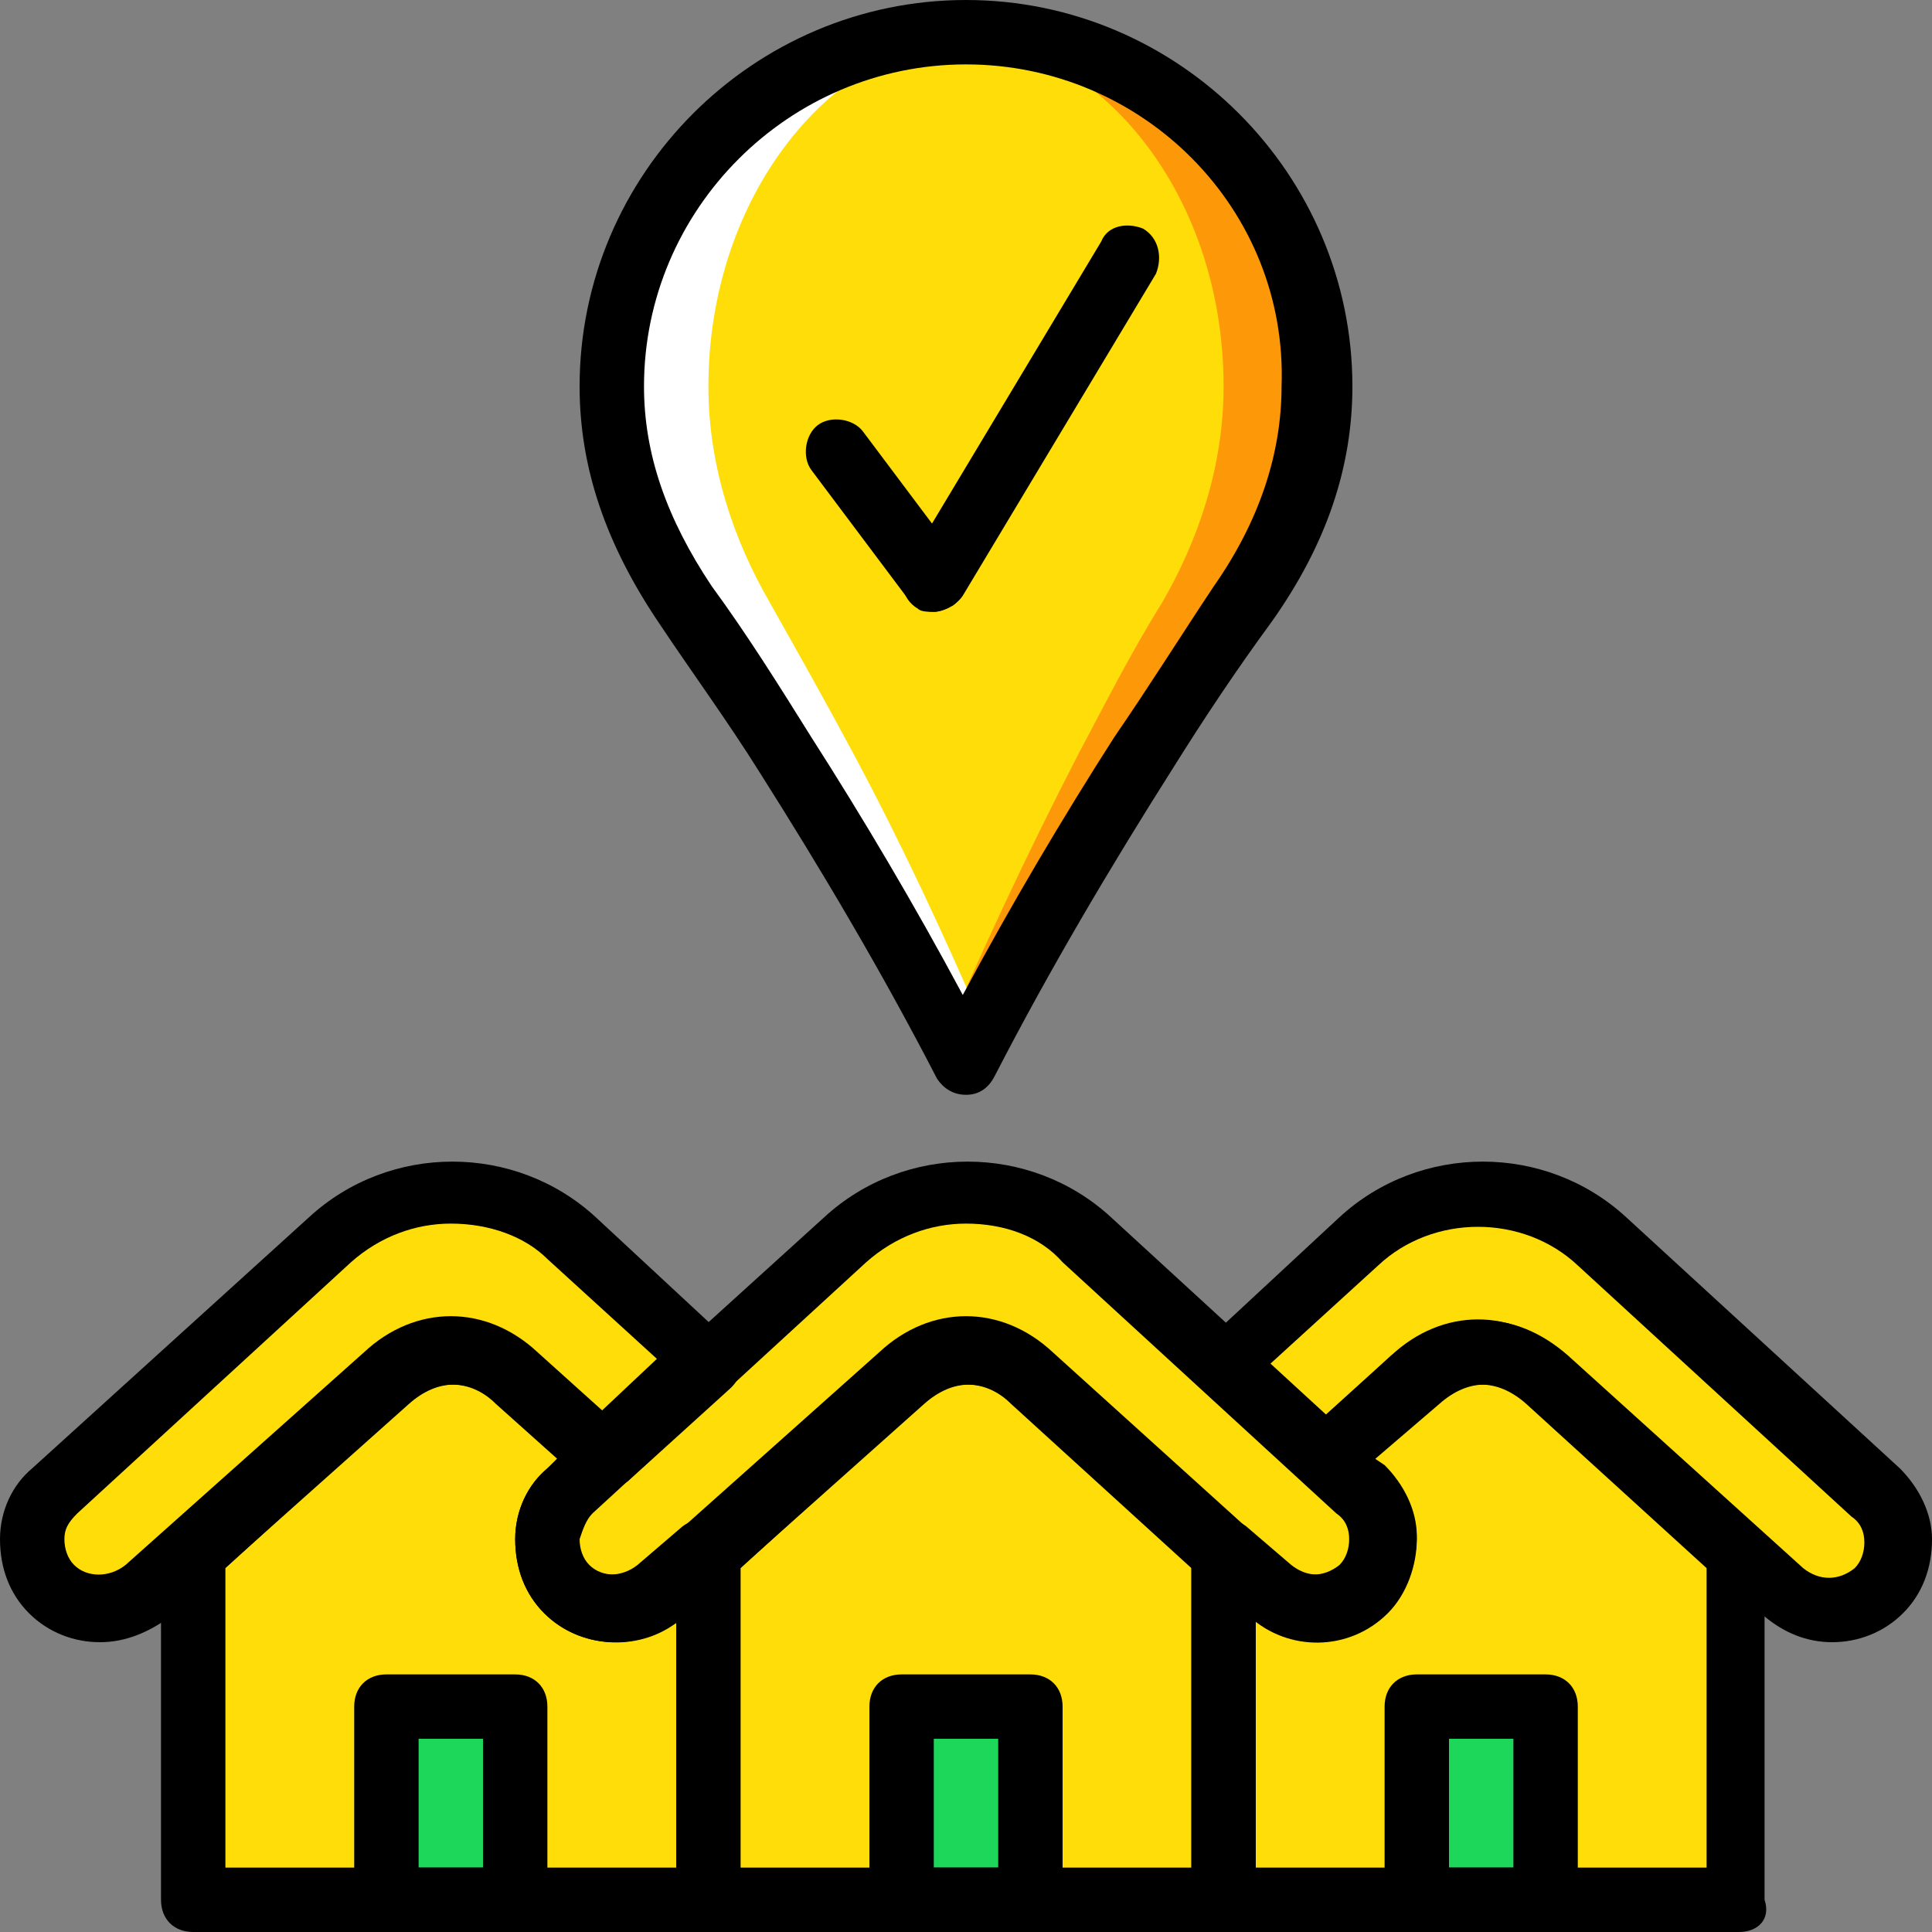
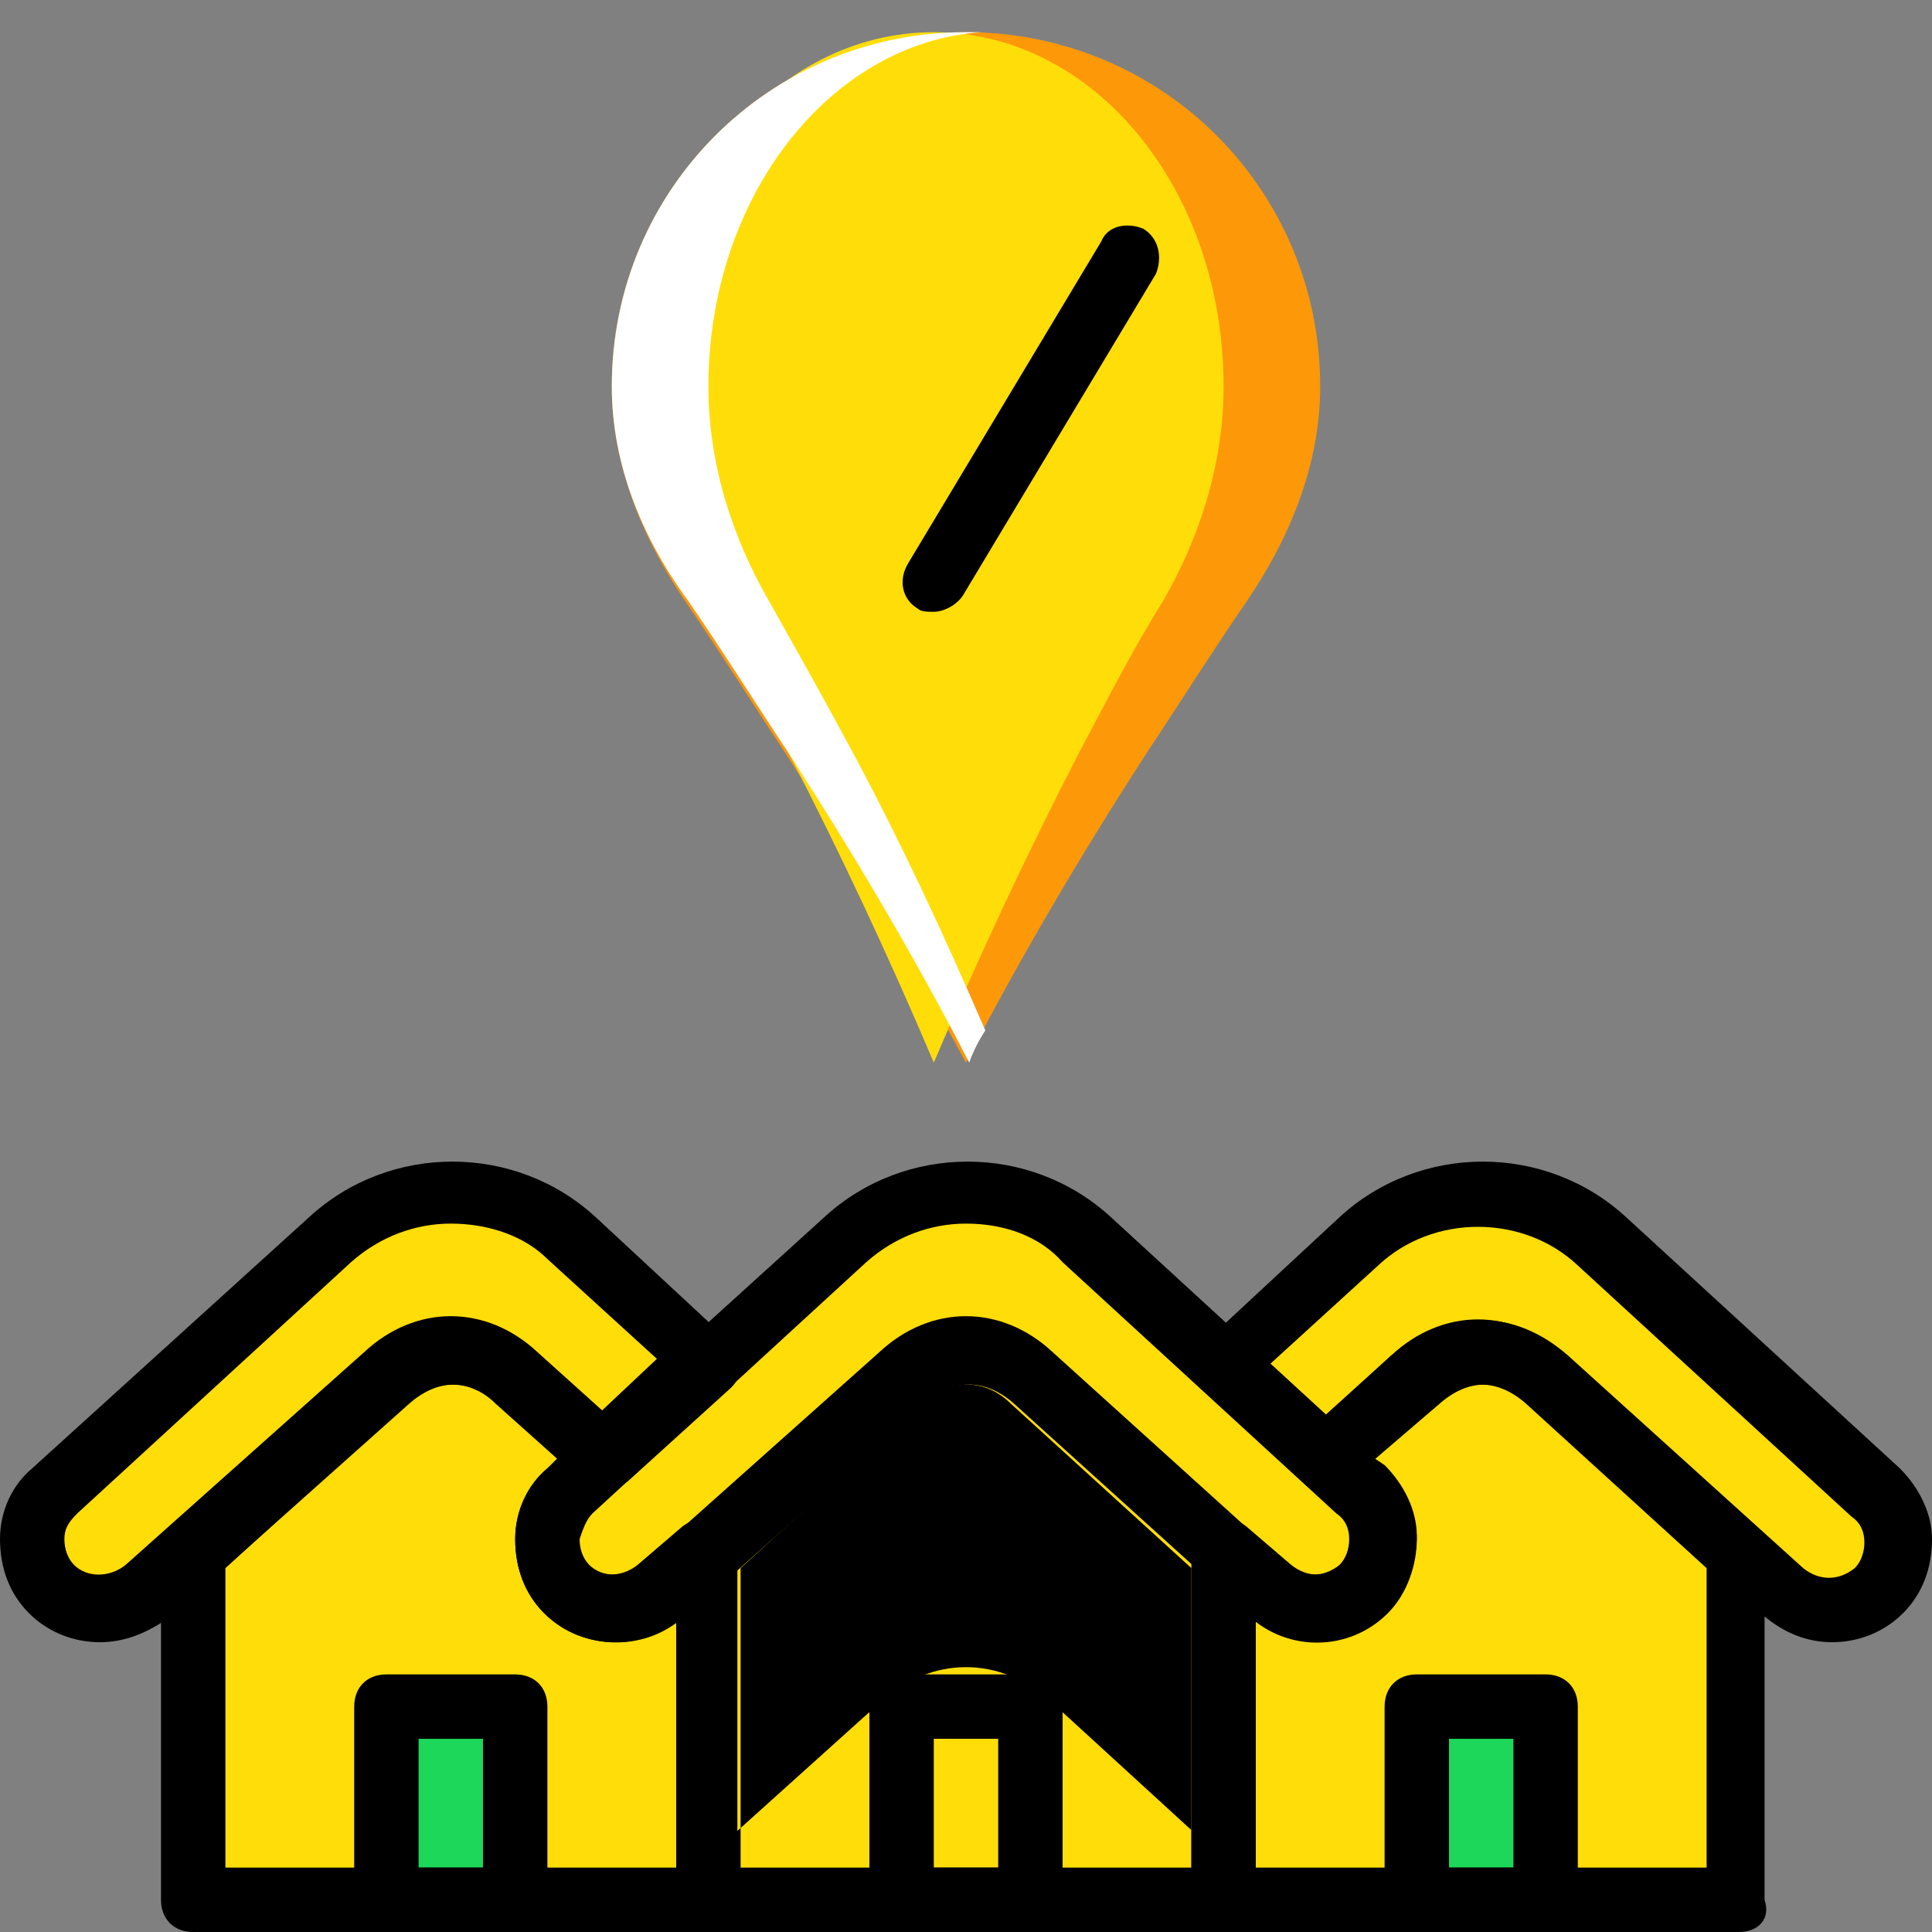
<svg xmlns="http://www.w3.org/2000/svg" height="800px" width="800px" version="1.1" id="Layer_1" viewBox="0 0 512 512" xml:space="preserve">
  <rect x="0" y="0" width="512" height="512" fill="#808080" stroke="none" />
  <g transform="translate(1 1)">
    <g>
      <path style="fill:#FFDD09;" d="M409.453,364.227c-10.24-9.387-23.893-9.387-34.987,0l-23.04,21.333l9.387,8.533    c7.68,6.827,7.68,18.773,0.853,26.453l0,0c-6.827,6.827-17.92,6.827-24.747,0.853l-13.653-11.093l0,0v92.16H459.8V411.16    L409.453,364.227z" />
      <path style="fill:#FFDD09;" d="M223.427,327.533l-73.387,66.56c-7.68,6.827-7.68,18.773-0.853,26.453    c6.827,6.827,17.92,6.827,24.747,0.853l63.147-56.32c11.093-9.387,24.747-9.387,34.987,0l62.293,56.32    c6.827,6.827,17.92,5.973,24.747-0.853l0,0c7.68-7.68,6.827-18.773-0.853-26.453l-72.533-66.56    C269.507,310.467,241.347,310.467,223.427,327.533" />
      <path style="fill:#FFDD09;" d="M237.933,364.227l-51.2,46.08v92.16h136.533V411.16l-50.347-46.08    C262.68,354.84,248.173,354.84,237.933,364.227" />
      <path style="fill:#FFDD09;" d="M186.733,360.813l-35.84-33.28c-17.92-17.067-46.08-17.067-64,0l-73.387,66.56    c-7.68,6.827-7.68,18.773-0.853,26.453c6.827,6.827,17.92,6.827,24.747,0.853l63.147-56.32c11.093-9.387,24.747-9.387,34.987,0    l23.04,20.48L186.733,360.813z" />
      <path style="fill:#FFDD09;" d="M174.787,420.547c-6.827,6.827-17.92,5.973-24.747-0.853c-7.68-7.68-6.827-18.773,0.853-26.453    l9.387-8.533l-23.04-21.333c-10.24-9.387-23.893-9.387-34.987,0l-51.2,46.08v93.013h136.533V411.16l0,0L174.787,420.547z" />
    </g>
    <g>
-       <polygon style="fill:#1CD759;" points="237.933,502.467 272.067,502.467 272.067,451.267 237.933,451.267   " />
      <polygon style="fill:#1CD759;" points="101.4,502.467 135.533,502.467 135.533,451.267 101.4,451.267   " />
      <polygon style="fill:#1CD759;" points="374.467,502.467 408.6,502.467 408.6,451.267 374.467,451.267   " />
    </g>
    <path style="fill:#FFDD09;" d="M496.493,394.093l-72.533-66.56c-17.92-17.067-46.08-17.067-64,0l-36.693,33.28l27.307,24.747   l23.893-21.333c11.093-9.387,24.747-9.387,34.987,0l62.293,56.32c6.827,6.827,17.92,5.973,24.747-0.853l0,0   C504.173,412.867,504.173,400.92,496.493,394.093" />
    <path style="fill:#FD9808;" d="M255,7.533c-52.053,0-93.867,41.813-93.867,93.867c0,21.333,8.533,40.96,19.627,57.173   c9.387,13.653,17.92,27.307,26.453,40.107C224.28,225.133,239.64,252.44,255,280.6c14.507-28.16,30.72-55.467,47.787-81.92   c8.533-12.8,17.067-26.453,26.453-40.107c11.093-16.213,19.627-35.84,19.627-57.173C348.867,49.347,307.053,7.533,255,7.533" />
    <path style="fill:#FFDD09;" d="M246.467,7.533c-42.667,0-76.8,41.813-76.8,93.867c0,21.333,6.827,40.96,16.213,57.173   c7.68,13.653,15.36,27.307,22.187,40.107c13.653,26.453,26.453,53.76,38.4,81.92c11.947-28.16,24.747-55.467,38.4-81.92   c6.827-12.8,13.653-26.453,22.187-40.107c9.387-16.213,16.213-35.84,16.213-57.173C323.267,49.347,289.133,7.533,246.467,7.533" />
    <path style="fill:#FFFFFF;" d="M255,7.533c1.707,0,3.413,0,4.267,0c-40.107,2.56-72.533,43.52-72.533,93.867   c0,21.333,6.827,40.96,16.213,57.173c7.68,13.653,15.36,27.307,22.187,40.107c12.8,23.893,23.893,47.787,34.987,73.387   c-1.707,2.56-3.413,5.973-4.267,8.533c-14.507-28.16-30.72-55.467-47.787-81.92c-8.533-12.8-17.067-26.453-26.453-40.107   c-11.947-16.213-20.48-35.84-20.48-57.173C161.133,49.347,202.947,7.533,255,7.533" />
    <path d="M161.987,434.2c-6.827,0-13.653-2.56-18.773-7.68c-5.12-5.12-7.68-11.947-7.68-19.627s3.413-14.507,8.533-18.773   l73.387-66.56c21.333-19.627,54.613-19.627,75.947,0l72.533,66.56c5.12,5.12,8.533,11.947,8.533,18.773s-2.56,14.507-7.68,19.627   c-10.24,10.24-26.453,10.24-36.693,0.853l-62.293-56.32c-7.68-6.827-16.213-6.827-23.893,0l-63.147,56.32   C174.787,431.64,168.813,434.2,161.987,434.2z M255,323.267c-9.387,0-18.773,3.413-26.453,10.24l0,0l-72.533,66.56   c-1.707,1.707-2.56,4.267-3.413,6.827c0,2.56,0.853,5.12,2.56,6.827c3.413,3.413,9.387,3.413,13.653,0l63.147-56.32   c13.653-12.8,32.427-12.8,46.08,0l62.293,56.32c4.267,3.413,9.387,3.413,13.653,0c1.707-1.707,2.56-4.267,2.56-6.827   s-0.853-5.12-3.413-6.827l-72.533-66.56C274.627,326.68,265.24,323.267,255,323.267z M223.427,327.533L223.427,327.533   L223.427,327.533z" />
-     <path d="M323.267,511H186.733c-5.12,0-8.533-3.413-8.533-8.533v-92.16c0-2.56,0.853-5.12,2.56-5.973l51.2-46.08   c13.653-12.8,32.427-12.8,46.08,0l50.347,46.08c1.707,1.707,2.56,4.267,2.56,5.973v92.16C331.8,507.587,328.387,511,323.267,511z    M195.267,493.933h119.467v-79.36l-47.787-43.52c-6.827-6.827-16.213-6.827-23.893,0l0,0l-47.787,43.52V493.933z M237.933,364.227   L237.933,364.227L237.933,364.227z" />
+     <path d="M323.267,511H186.733c-5.12,0-8.533-3.413-8.533-8.533c0-2.56,0.853-5.12,2.56-5.973l51.2-46.08   c13.653-12.8,32.427-12.8,46.08,0l50.347,46.08c1.707,1.707,2.56,4.267,2.56,5.973v92.16C331.8,507.587,328.387,511,323.267,511z    M195.267,493.933h119.467v-79.36l-47.787-43.52c-6.827-6.827-16.213-6.827-23.893,0l0,0l-47.787,43.52V493.933z M237.933,364.227   L237.933,364.227L237.933,364.227z" />
    <path d="M272.067,511h-34.133c-5.12,0-8.533-3.413-8.533-8.533v-51.2c0-5.12,3.413-8.533,8.533-8.533h34.133   c5.12,0,8.533,3.413,8.533,8.533v51.2C280.6,507.587,277.187,511,272.067,511z M246.467,493.933h17.067V459.8h-17.067V493.933z" />
    <path d="M135.533,511H101.4c-5.12,0-8.533-3.413-8.533-8.533v-51.2c0-5.12,3.413-8.533,8.533-8.533h34.133   c5.12,0,8.533,3.413,8.533,8.533v51.2C144.067,507.587,140.653,511,135.533,511z M109.933,493.933H127V459.8h-17.067V493.933z" />
    <path d="M408.6,511h-34.133c-5.12,0-8.533-3.413-8.533-8.533v-51.2c0-5.12,3.413-8.533,8.533-8.533H408.6   c5.12,0,8.533,3.413,8.533,8.533v51.2C417.133,507.587,413.72,511,408.6,511z M383,493.933h17.067V459.8H383V493.933z" />
    <path d="M25.453,434.2c-6.827,0-13.653-2.56-18.773-7.68S-1,414.573-1,406.893c0-7.68,3.413-14.507,8.533-18.773l73.387-66.56   c21.333-19.627,54.613-19.627,75.947,0l35.84,33.28c1.707,1.707,2.56,4.267,2.56,5.973c0,2.56-0.853,4.267-2.56,5.973   L165.4,391.533c-3.413,2.56-8.533,2.56-11.093,0l-23.04-20.48c-7.68-6.827-16.213-6.827-23.893,0l-63.147,56.32   C38.253,431.64,32.28,434.2,25.453,434.2z M118.467,323.267c-9.387,0-18.773,3.413-26.453,10.24l-72.533,66.56   c-2.56,2.56-3.413,4.267-3.413,6.827s0.853,5.12,2.56,6.827c3.413,3.413,9.387,3.413,13.653,0l63.147-56.32   c13.653-12.8,32.427-12.8,46.08,0l17.067,15.36l14.507-13.653l-29.013-26.453C138.093,326.68,128.707,323.267,118.467,323.267z" />
    <path d="M186.733,511H50.2c-5.12,0-8.533-3.413-8.533-8.533v-92.16c0-2.56,0.853-5.12,2.56-5.973l51.2-46.08   c13.653-12.8,32.427-12.8,46.08,0l23.04,21.333c1.707,1.707,2.56,4.267,2.56,5.973c0,1.707-0.853,4.267-2.56,5.973l-9.387,8.533   c-1.707,1.707-2.56,4.267-3.413,6.827s0.853,5.12,2.56,6.827c3.413,3.413,9.387,3.413,13.653,0l0,0l11.947-10.24   c3.413-2.56,8.533-2.56,11.093,0c1.707,1.707,3.413,4.267,3.413,6.827v92.16C195.267,507.587,191.853,511,186.733,511z    M58.733,493.933H178.2V429.08c-10.24,7.68-25.6,6.827-34.987-2.56c-5.12-5.12-7.68-11.947-7.68-19.627s3.413-14.507,8.533-18.773   l2.56-2.56l-16.213-14.507c-6.827-6.827-16.213-6.827-23.893,0l-47.787,43.52V493.933z" />
    <path d="M484.547,434.2c-6.827,0-12.8-2.56-17.92-6.827l-62.293-56.32c-7.68-6.827-16.213-6.827-23.893,0l-23.893,20.48   c-3.413,2.56-8.533,2.56-11.093,0l-27.307-24.747c-1.707-1.707-2.56-4.267-2.56-5.973c0-2.56,0.853-4.267,2.56-5.973l35.84-33.28   c21.333-19.627,54.613-19.627,75.947,0l72.533,66.56l0,0c5.12,5.12,8.533,11.947,8.533,18.773c0,7.68-2.56,14.507-7.68,19.627   C498.2,431.64,491.373,434.2,484.547,434.2z M391.533,348.867c8.533,0,16.213,3.413,23.04,9.387l62.293,56.32   c4.267,3.413,9.387,3.413,13.653,0c1.707-1.707,2.56-4.267,2.56-6.827s-0.853-5.12-3.413-6.827l-72.533-66.56   c-14.507-13.653-38.4-13.653-52.907,0l-29.013,26.453l14.507,13.653l17.92-16.213C375.32,352.28,383.853,348.867,391.533,348.867z" />
    <path d="M459.8,511H323.267c-5.12,0-8.533-3.413-8.533-8.533v-92.16c0-2.56,0.853-4.267,2.56-5.973   c3.413-3.413,8.533-3.413,11.947-0.853l11.947,10.24c4.267,3.413,9.387,3.413,13.653,0c1.707-1.707,2.56-4.267,2.56-6.827   s-0.853-5.12-3.413-6.827l-9.387-8.533c-1.707-1.707-2.56-4.267-2.56-5.973c0-1.707,0.853-4.267,2.56-5.973l23.04-21.333   c13.653-12.8,32.427-12.8,46.08,0l0,0l50.347,46.08c1.707,1.707,2.56,4.267,2.56,5.973v92.16C468.333,507.587,464.92,511,459.8,511   z M331.8,493.933h119.467v-79.36l-47.787-43.52c-7.68-6.827-16.213-6.827-23.893,0l-16.213,14.507l2.56,1.707   c5.12,5.12,8.533,11.947,8.533,18.773s-2.56,14.507-7.68,19.627c-9.387,9.387-23.893,10.24-34.987,2.56V493.933z" />
-     <path d="M255,289.133c-3.413,0-5.973-1.707-7.68-4.267c-14.507-28.16-30.72-55.467-46.933-81.067   c-8.533-13.653-17.92-26.453-26.453-39.253C159.427,143.213,152.6,122.733,152.6,101.4C152.6,45.08,198.68-1,255-1l0,0   c56.32,0,102.4,46.08,102.4,102.4c0,21.333-6.827,41.813-21.333,62.293c-9.387,12.8-17.92,25.6-26.453,39.253   c-16.213,25.6-32.427,52.907-46.933,81.067C260.973,287.427,258.413,289.133,255,289.133z M255,16.067   c-46.933,0-85.333,38.4-85.333,85.333c0,17.92,5.973,34.987,17.92,52.907c9.387,12.8,17.92,26.453,26.453,40.107   c13.653,21.333,27.307,44.373,40.107,68.267c12.8-23.893,26.453-46.933,40.107-68.267c9.387-13.653,17.92-27.307,26.453-40.107   c11.947-17.067,17.92-34.987,17.92-52.907C340.333,54.467,301.933,16.067,255,16.067L255,16.067z" />
-     <path d="M246.467,161.133c-2.56,0-5.12-0.853-6.827-3.413l-25.6-34.133c-2.56-3.413-1.707-9.387,1.707-11.947   c3.413-2.56,9.387-1.707,11.947,1.707l25.6,34.133c2.56,3.413,1.707,9.387-1.707,11.947   C249.88,160.28,248.173,161.133,246.467,161.133z" />
    <path d="M246.467,161.133c-1.707,0-3.413,0-4.267-0.853c-4.267-2.56-5.12-7.68-2.56-11.947L290.84,63   c1.707-4.267,6.827-5.12,11.093-3.413c4.267,2.56,5.12,7.68,3.413,11.947l-51.2,85.333   C252.44,159.427,249.027,161.133,246.467,161.133z" />
  </g>
</svg>